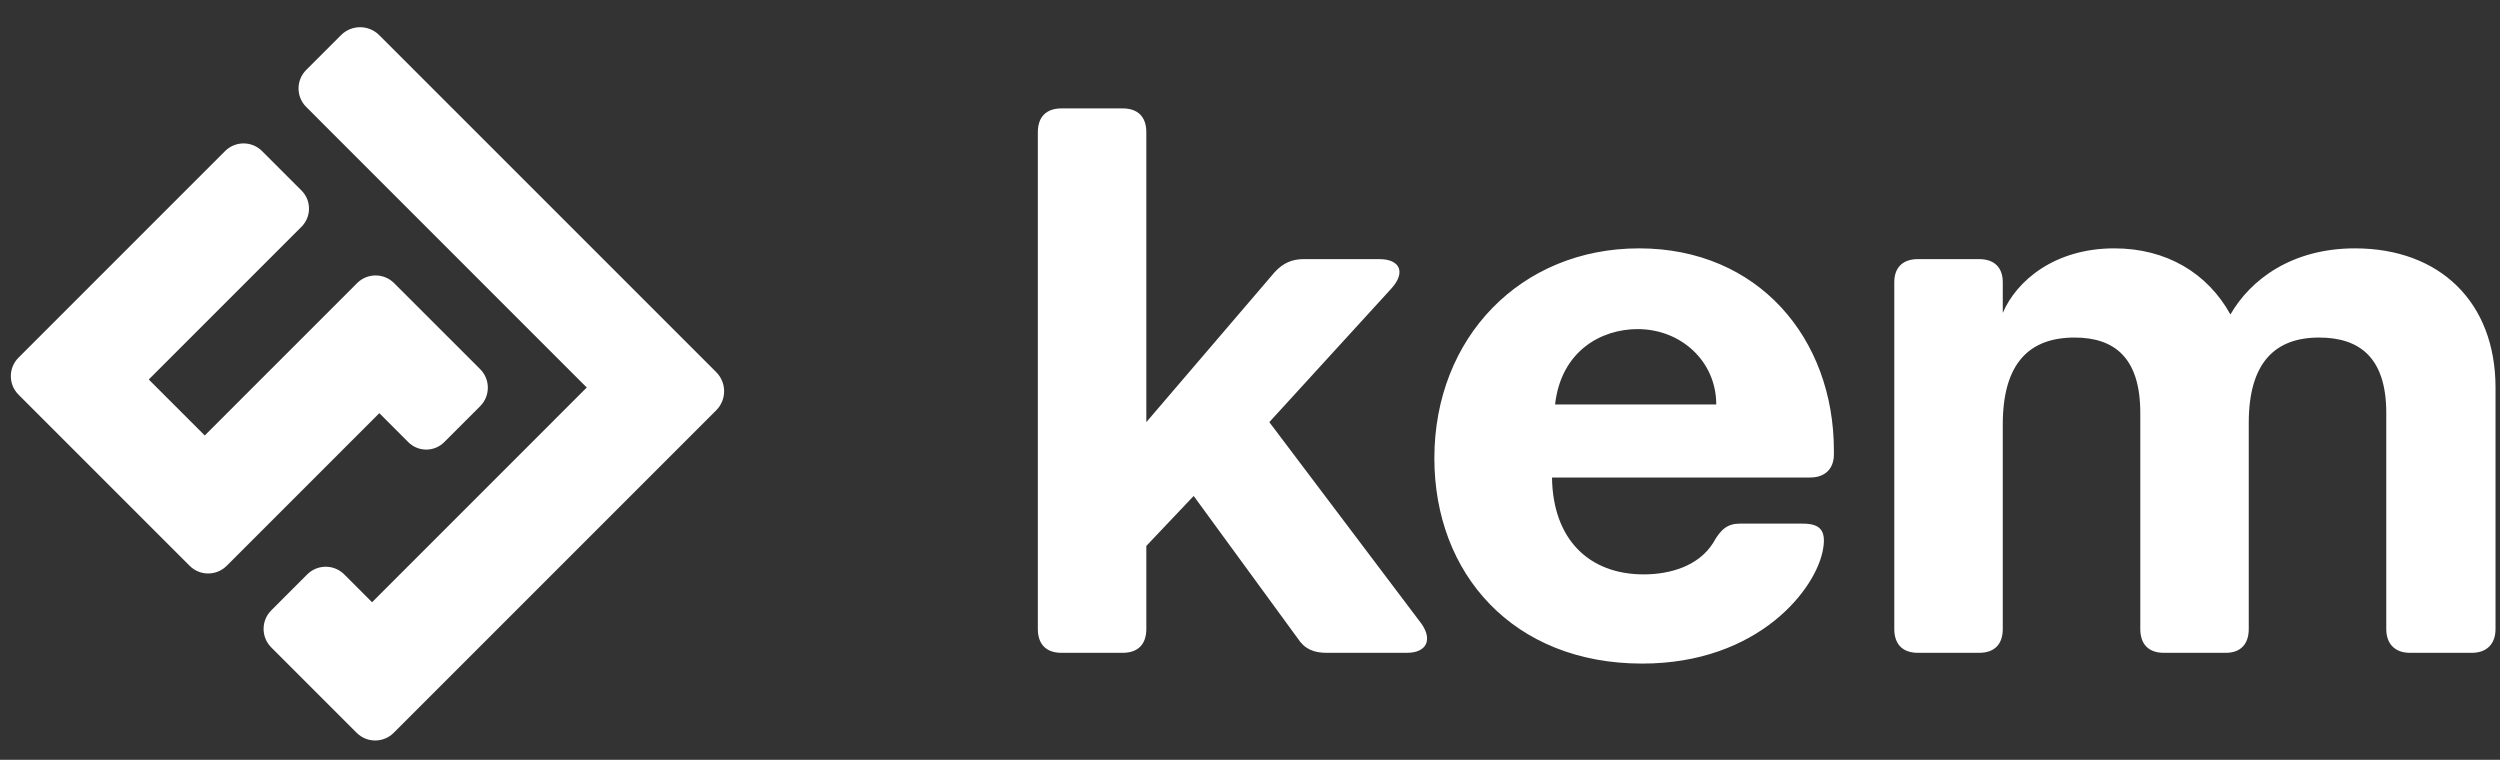
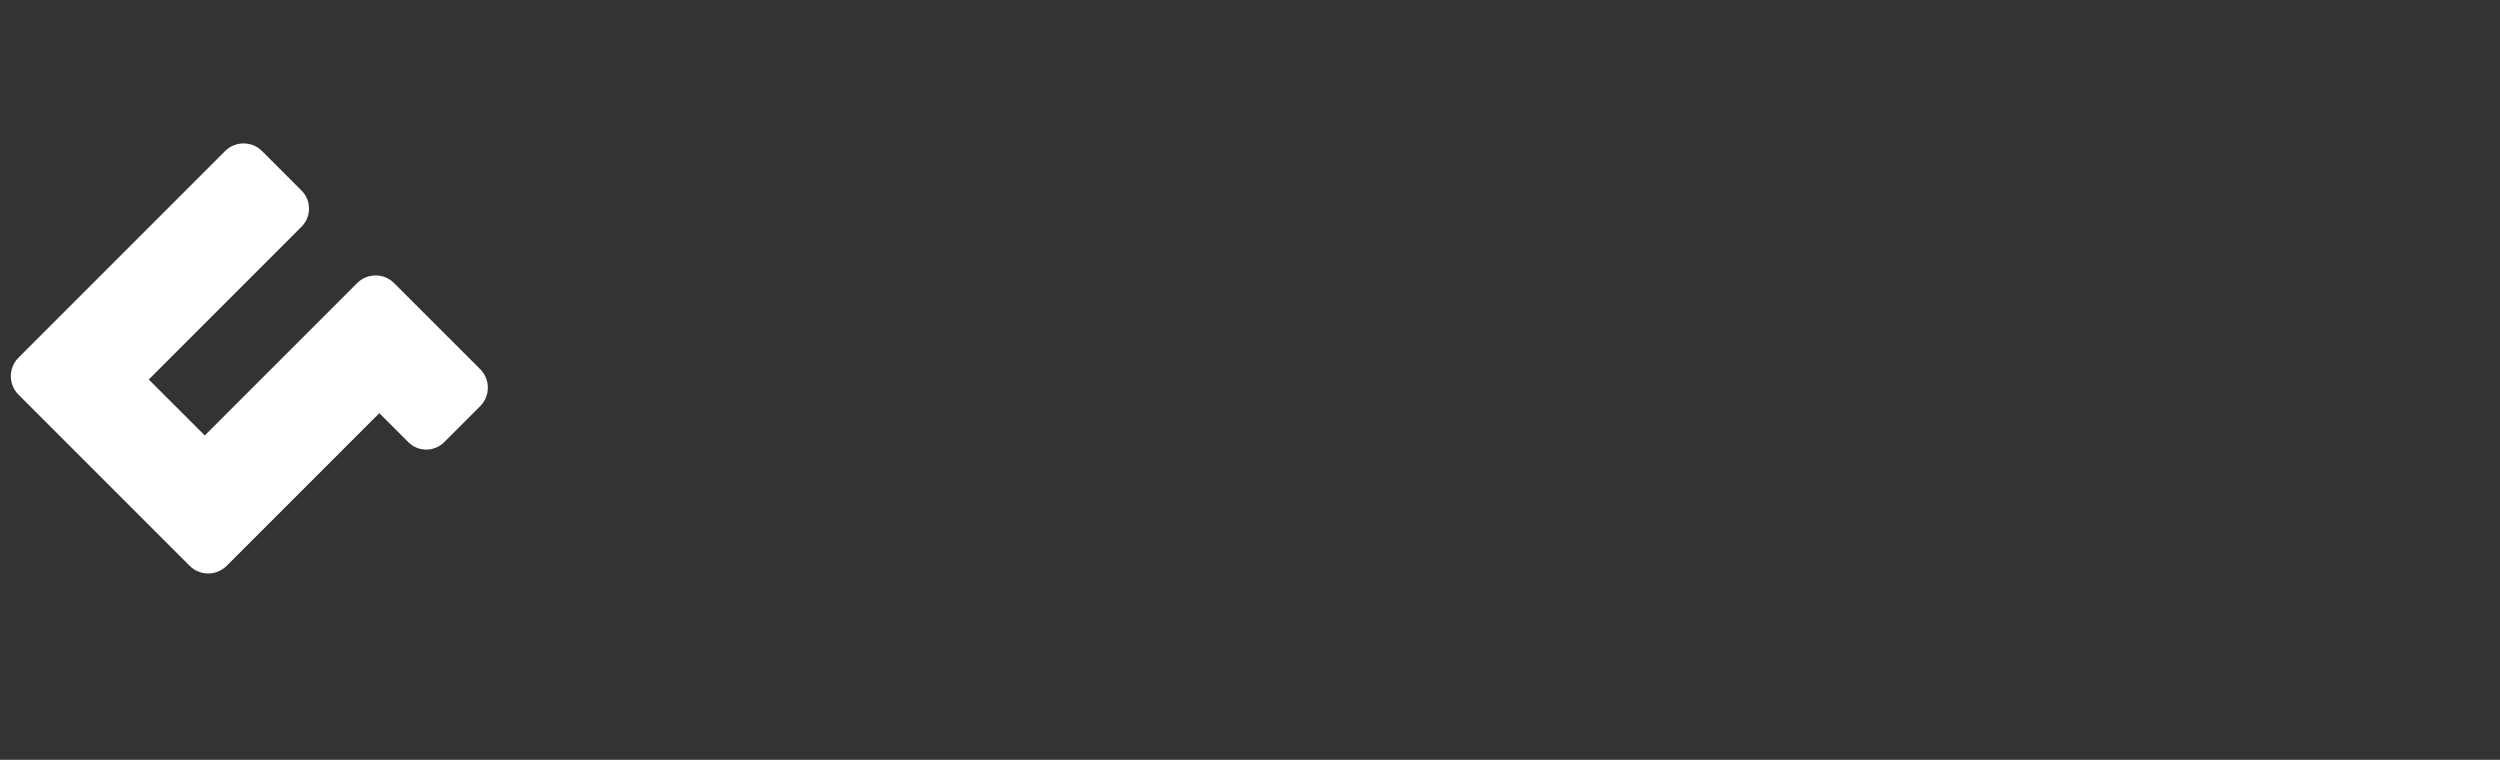
<svg xmlns="http://www.w3.org/2000/svg" width="102" height="31" viewBox="0 0 102 31" fill="none">
  <rect x="0" y="0" width="102" height="31" fill="#333333" stroke="none" />
-   <path d="M11.101 26.448L14.519 29.866L14.553 29.9C14.97 30.316 15.646 30.316 16.062 29.9L29.222 16.74C29.652 16.31 29.652 15.614 29.222 15.184L29.211 15.173L15.481 1.443L15.471 1.433C15.041 1.003 14.344 1.003 13.914 1.433L12.493 2.854C12.076 3.271 12.076 3.947 12.493 4.363L12.527 4.397L23.644 15.515L23.94 15.81L23.657 16.093L15.463 24.288L15.18 24.571L14.884 24.275L14.079 23.47L14.045 23.435C13.628 23.019 12.952 23.019 12.535 23.435L11.067 24.904C10.65 25.321 10.65 25.997 11.067 26.413L11.101 26.448Z" fill="white" />
  <path d="M0.789 16.136L7.704 23.051L7.738 23.085C8.155 23.502 8.831 23.502 9.248 23.085L15.193 17.14L15.476 16.857L15.772 17.152L16.602 17.983L16.66 18.041C17.064 18.444 17.718 18.444 18.122 18.041L19.591 16.572C20.008 16.155 20.008 15.479 19.591 15.063L19.557 15.028L16.113 11.585L16.079 11.551C15.662 11.134 14.987 11.134 14.57 11.551L8.637 17.484L8.354 17.767L8.058 17.471L6.365 15.779L6.07 15.483L6.353 15.2L12.286 9.267L12.301 9.252C12.709 8.843 12.709 8.181 12.301 7.773L10.726 6.198L10.692 6.164C10.275 5.747 9.6 5.747 9.183 6.164L0.755 14.592C0.338 15.009 0.338 15.685 0.755 16.101L0.789 16.136Z" fill="white" />
  <g clip-path="url(#clip0_238_131)">
    <path d="M54.126 26.635C53.596 26.635 53.222 26.478 52.941 26.038L48.702 20.235L46.77 22.274V25.662C46.77 26.29 46.427 26.635 45.804 26.635H43.31C42.687 26.635 42.344 26.29 42.344 25.662V5.395C42.344 4.768 42.687 4.423 43.31 4.423H45.804C46.427 4.423 46.77 4.768 46.77 5.395V17.223L52.006 11.105C52.349 10.729 52.723 10.572 53.191 10.572H56.276C57.118 10.572 57.367 11.105 56.775 11.764L51.788 17.223L57.991 25.442C58.458 26.101 58.209 26.635 57.398 26.635H54.126ZM67 27.074C61.732 27.074 58.522 23.403 58.522 18.697C58.522 13.772 62.044 10.133 66.875 10.133C71.737 10.133 74.823 13.803 74.823 18.384V18.541C74.823 19.105 74.48 19.482 73.857 19.482H63.322C63.353 21.991 64.818 23.435 67.062 23.435C68.153 23.435 69.306 23.09 69.898 22.148C70.21 21.584 70.491 21.364 70.989 21.364H73.545C74.231 21.364 74.511 21.615 74.387 22.368C74.137 23.999 71.769 27.074 67 27.074ZM63.447 16.501H70.023C70.023 14.744 68.589 13.427 66.813 13.427C65.348 13.427 63.696 14.305 63.447 16.501ZM78.253 26.635C77.63 26.635 77.287 26.29 77.287 25.662V11.513C77.287 10.917 77.63 10.572 78.253 10.572H80.747C81.37 10.572 81.713 10.917 81.713 11.513V12.768C82.274 11.45 83.833 10.133 86.264 10.133C88.383 10.133 90.066 11.137 91.001 12.831C91.812 11.419 93.495 10.133 96.082 10.133C99.542 10.133 101.817 12.329 101.817 15.811V25.662C101.817 26.29 101.443 26.635 100.851 26.635H98.326C97.734 26.635 97.36 26.29 97.36 25.662V16.846C97.36 14.588 96.269 13.772 94.617 13.772C92.841 13.772 91.749 14.776 91.749 17.254V25.662C91.749 26.29 91.407 26.635 90.814 26.635H88.29C87.666 26.635 87.324 26.29 87.324 25.662V16.846C87.324 14.588 86.264 13.772 84.643 13.772C82.835 13.772 81.713 14.776 81.713 17.317V25.662C81.713 26.29 81.37 26.635 80.747 26.635H78.253Z" fill="white" />
  </g>
  <defs>
    <clipPath id="clip0_238_131">
-       <rect width="60" height="23.529" fill="white" transform="translate(42 3.89)" />
-     </clipPath>
+       </clipPath>
  </defs>
</svg>